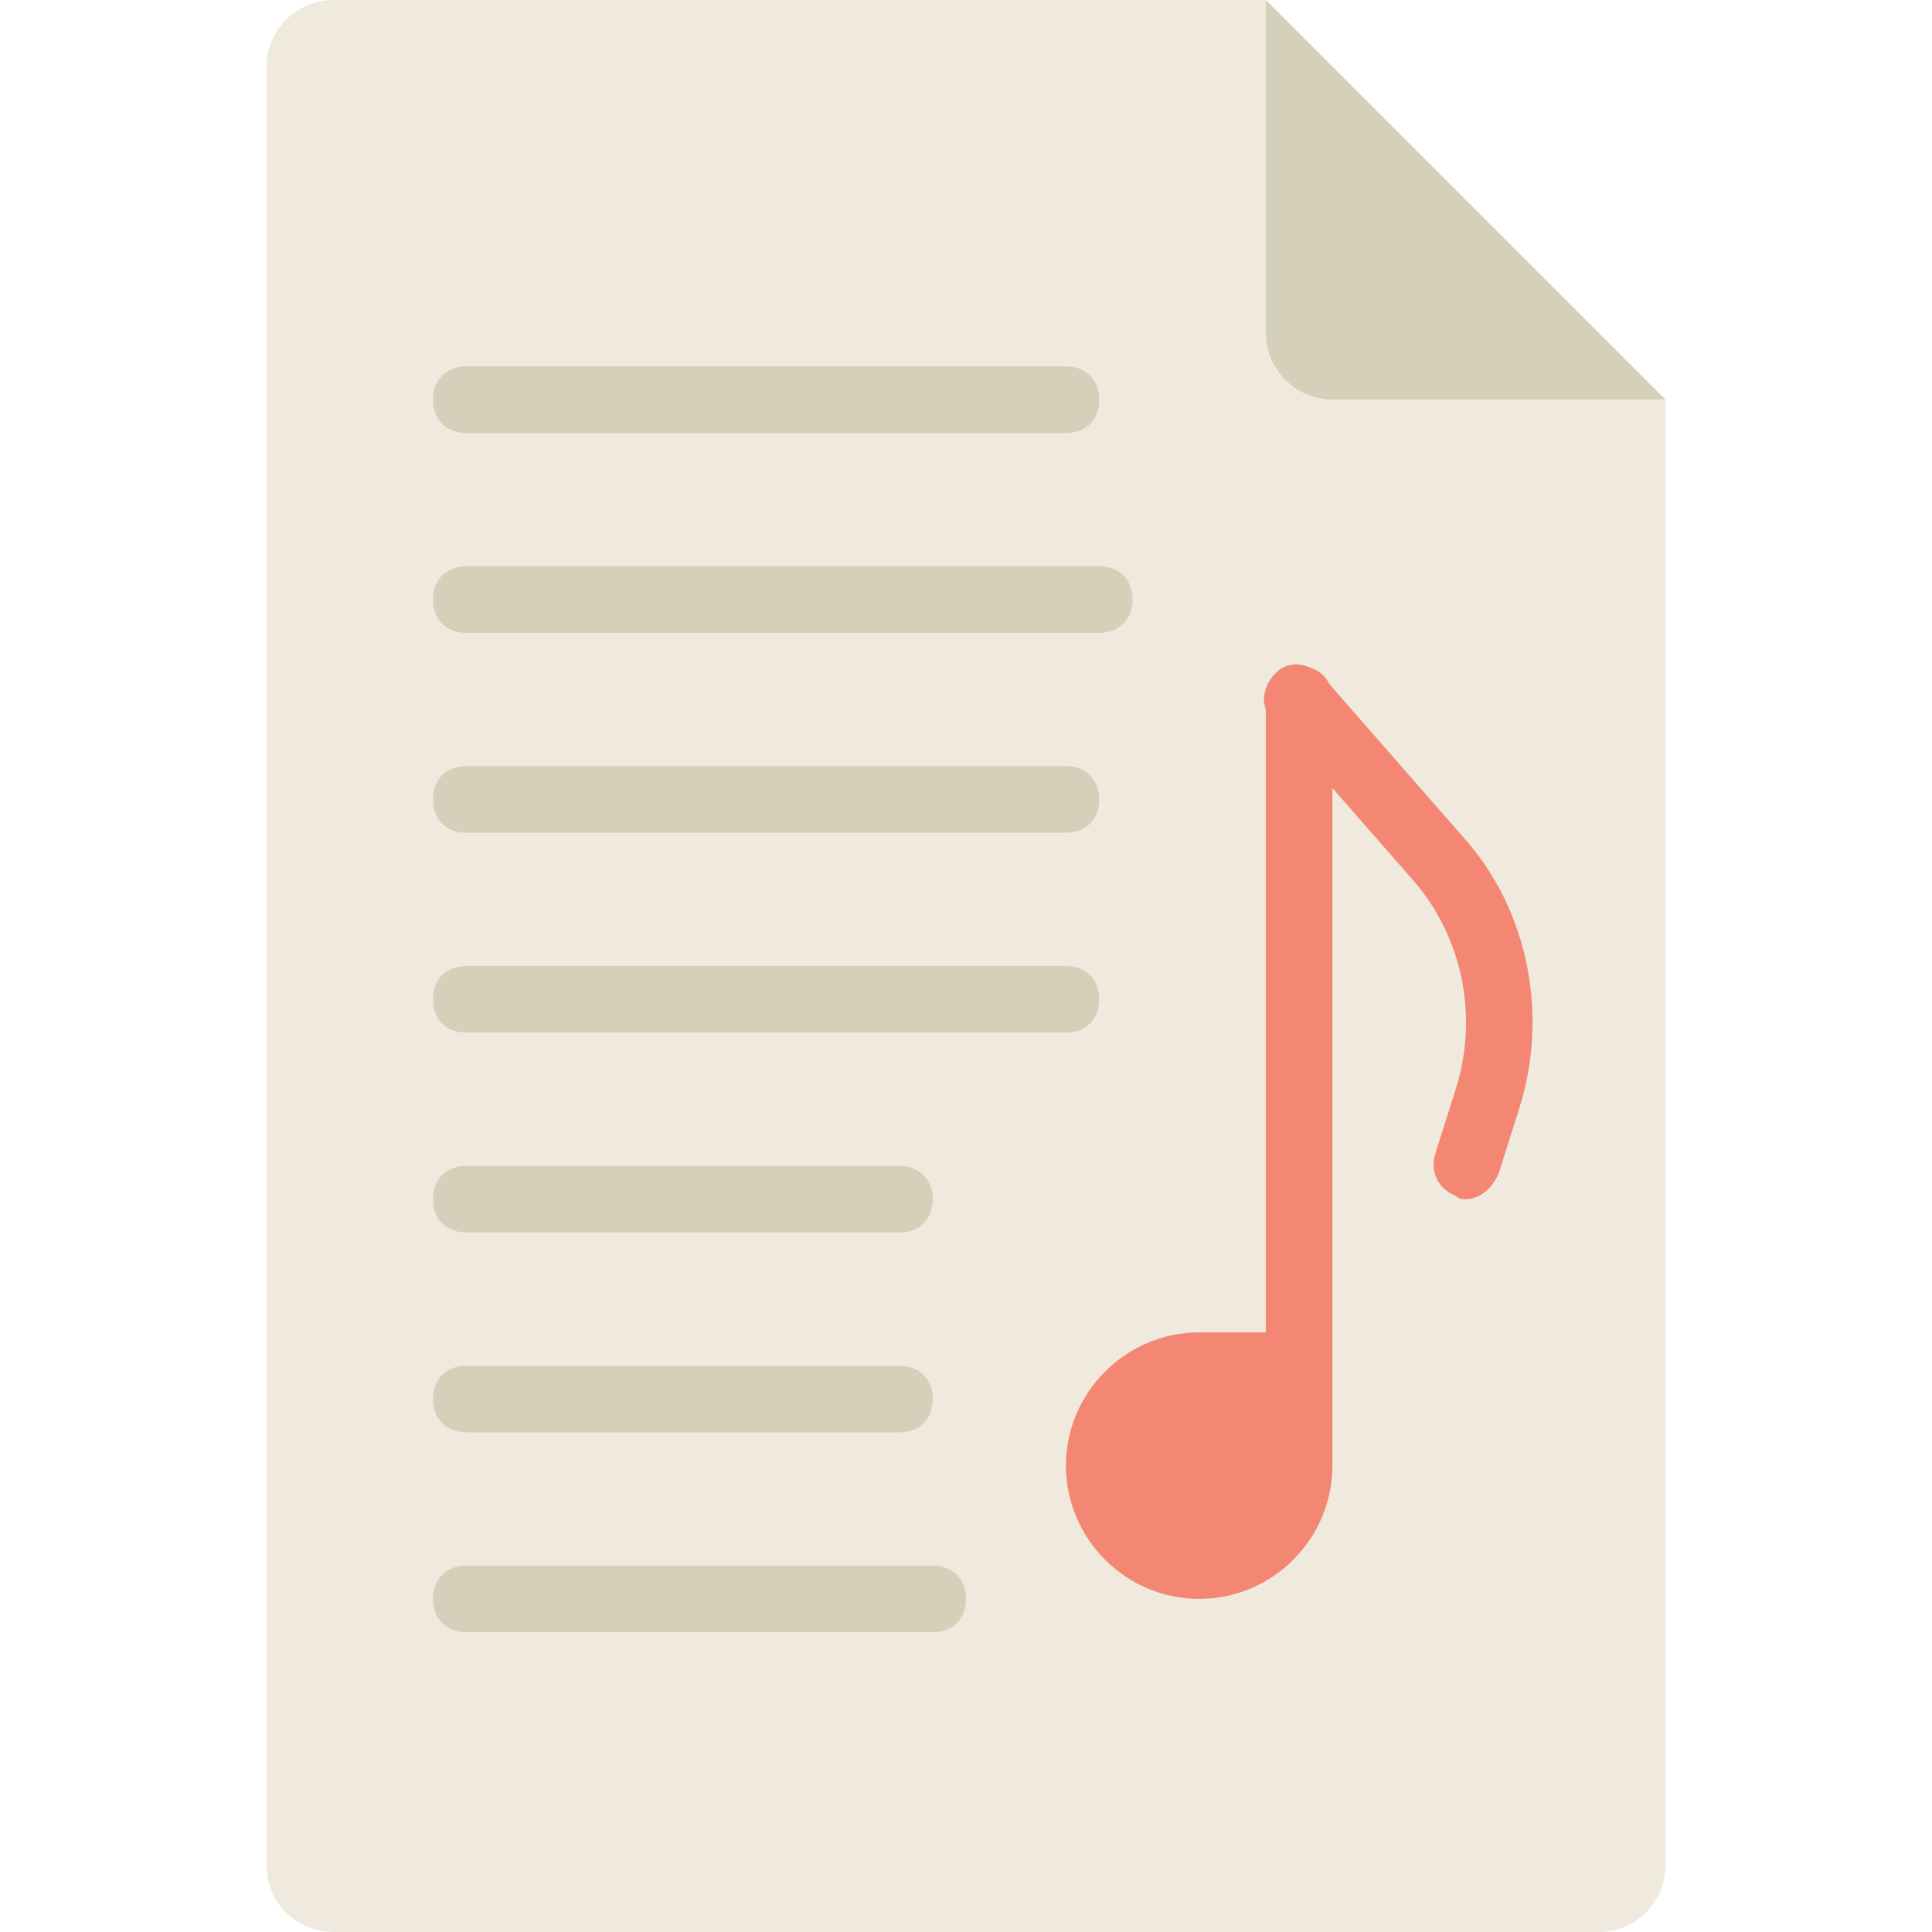
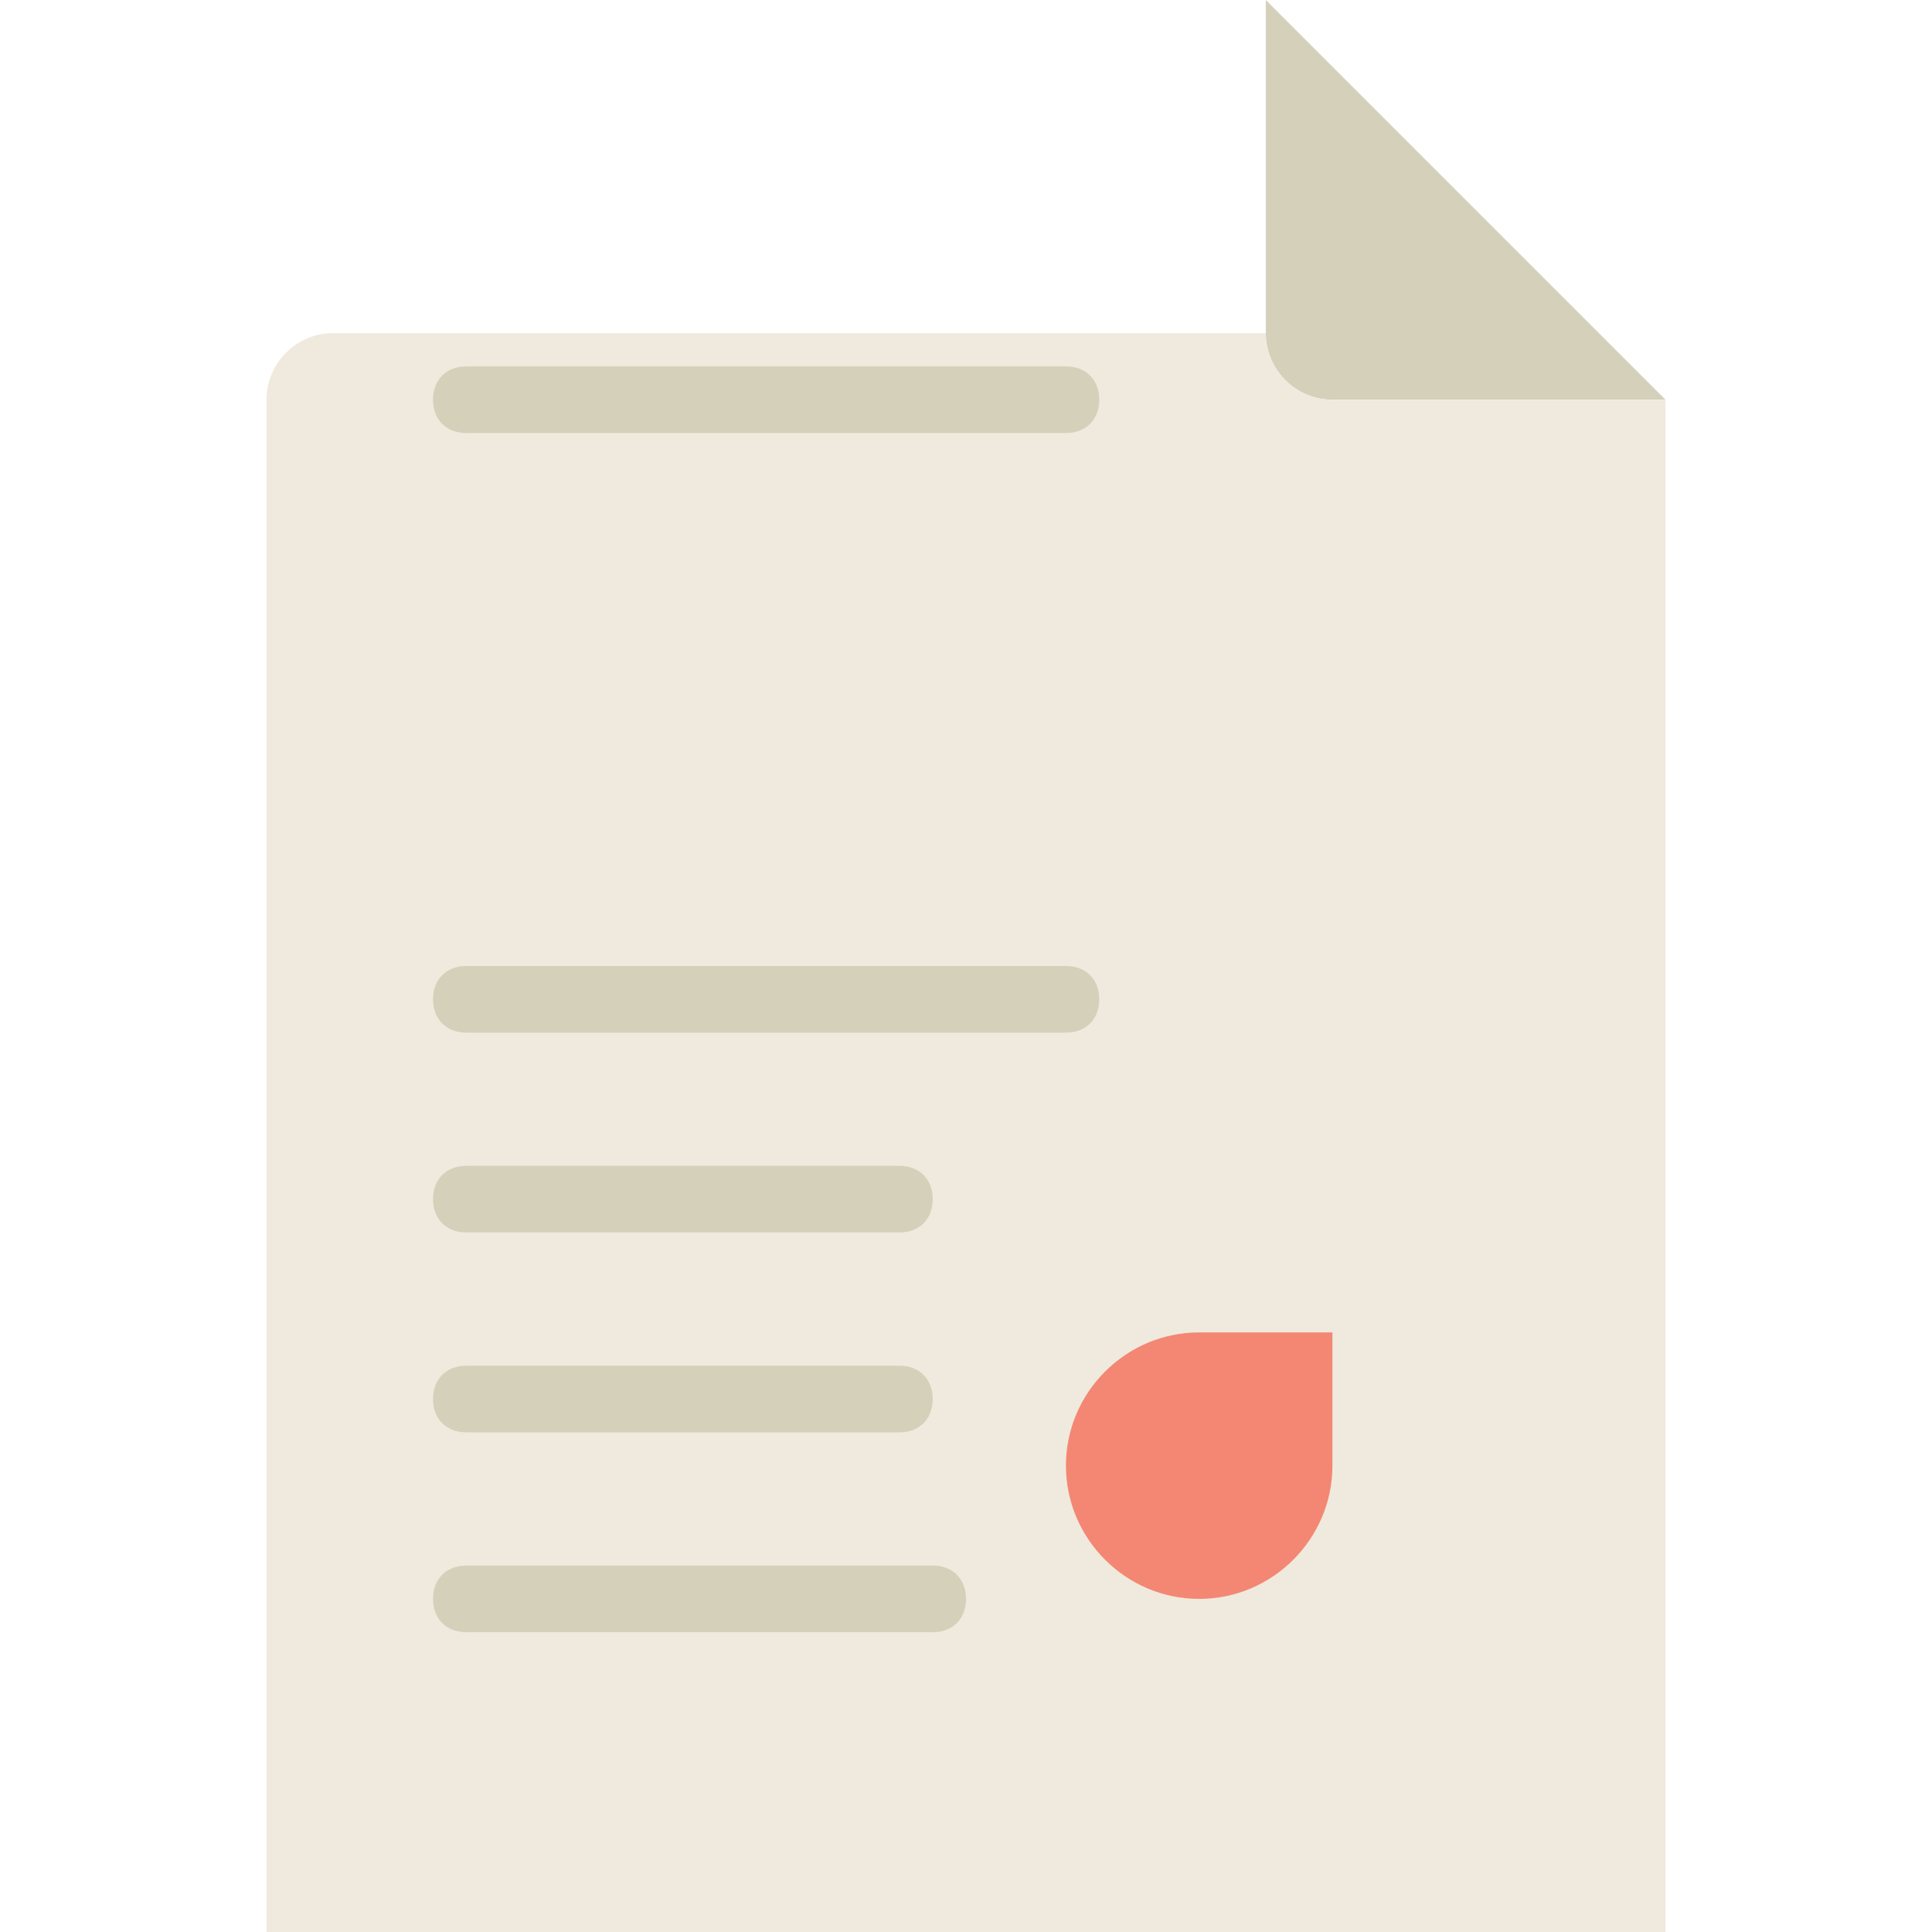
<svg xmlns="http://www.w3.org/2000/svg" height="800px" width="800px" version="1.1" id="Layer_1" viewBox="0 0 503.322 503.322" xml:space="preserve">
  <path style="fill:#D4D0BA;" d="M433.898,104.136h-86.78c-9.546,0-17.356-7.81-17.356-17.356V0L433.898,104.136z" />
-   <path style="fill:#EFEADD;" d="M433.898,104.136h-86.78c-9.546,0-17.356-7.81-17.356-17.356V0H86.78  c-9.546,0-17.356,7.81-17.356,17.356v468.61c0,9.546,7.81,17.356,17.356,17.356h329.763c9.546,0,17.356-7.81,17.356-17.356V104.136z  " />
+   <path style="fill:#EFEADD;" d="M433.898,104.136h-86.78c-9.546,0-17.356-7.81-17.356-17.356H86.78  c-9.546,0-17.356,7.81-17.356,17.356v468.61c0,9.546,7.81,17.356,17.356,17.356h329.763c9.546,0,17.356-7.81,17.356-17.356V104.136z  " />
  <g>
-     <path style="fill:#F38774;" d="M338.441,355.797c-5.207,0-8.678-3.471-8.678-8.678V182.237c0-5.207,3.471-8.678,8.678-8.678   s8.678,3.471,8.678,8.678v164.881C347.119,352.325,343.647,355.797,338.441,355.797" />
    <path style="fill:#F38774;" d="M312.407,416.542L312.407,416.542c-19.092,0-34.712-15.62-34.712-34.712s15.62-34.712,34.712-34.712   h34.712v34.712C347.119,400.922,331.498,416.542,312.407,416.542" />
-     <path style="fill:#F38774;" d="M381.831,312.407c-0.868,0-1.736,0-2.603-0.868c-4.339-1.736-6.942-6.075-5.207-11.281l5.207-16.488   c6.075-19.092,1.736-39.919-11.281-54.671l-36.447-41.654c-3.471-3.471-2.603-8.678,0.868-12.149   c3.471-3.471,8.678-2.603,12.149,0.868l36.447,41.654c17.356,19.092,22.563,46.861,14.753,71.159l-5.207,16.488   C388.773,309.803,385.302,312.407,381.831,312.407" />
  </g>
  <g>
    <path style="fill:#D4D0BA;" d="M277.695,112.814H121.492c-5.207,0-8.678-3.471-8.678-8.678c0-5.207,3.471-8.678,8.678-8.678   h156.203c5.207,0,8.678,3.471,8.678,8.678C286.373,109.342,282.902,112.814,277.695,112.814" />
-     <path style="fill:#D4D0BA;" d="M286.373,164.881H121.492c-5.207,0-8.678-3.471-8.678-8.678c0-5.207,3.471-8.678,8.678-8.678   h164.881c5.207,0,8.678,3.471,8.678,8.678C295.051,161.41,291.58,164.881,286.373,164.881" />
-     <path style="fill:#D4D0BA;" d="M277.695,216.949H121.492c-5.207,0-8.678-3.471-8.678-8.678c0-5.207,3.471-8.678,8.678-8.678   h156.203c5.207,0,8.678,3.471,8.678,8.678C286.373,213.478,282.902,216.949,277.695,216.949" />
    <path style="fill:#D4D0BA;" d="M277.695,269.017H121.492c-5.207,0-8.678-3.471-8.678-8.678s3.471-8.678,8.678-8.678h156.203   c5.207,0,8.678,3.471,8.678,8.678S282.902,269.017,277.695,269.017" />
    <path style="fill:#D4D0BA;" d="M234.305,321.085H121.492c-5.207,0-8.678-3.471-8.678-8.678c0-5.207,3.471-8.678,8.678-8.678   h112.814c5.207,0,8.678,3.471,8.678,8.678C242.983,317.614,239.512,321.085,234.305,321.085" />
    <path style="fill:#D4D0BA;" d="M234.305,373.153H121.492c-5.207,0-8.678-3.471-8.678-8.678s3.471-8.678,8.678-8.678h112.814   c5.207,0,8.678,3.471,8.678,8.678S239.512,373.153,234.305,373.153" />
    <path style="fill:#D4D0BA;" d="M242.983,425.22H121.492c-5.207,0-8.678-3.471-8.678-8.678c0-5.207,3.471-8.678,8.678-8.678h121.492   c5.207,0,8.678,3.471,8.678,8.678C251.661,421.749,248.19,425.22,242.983,425.22" />
  </g>
</svg>